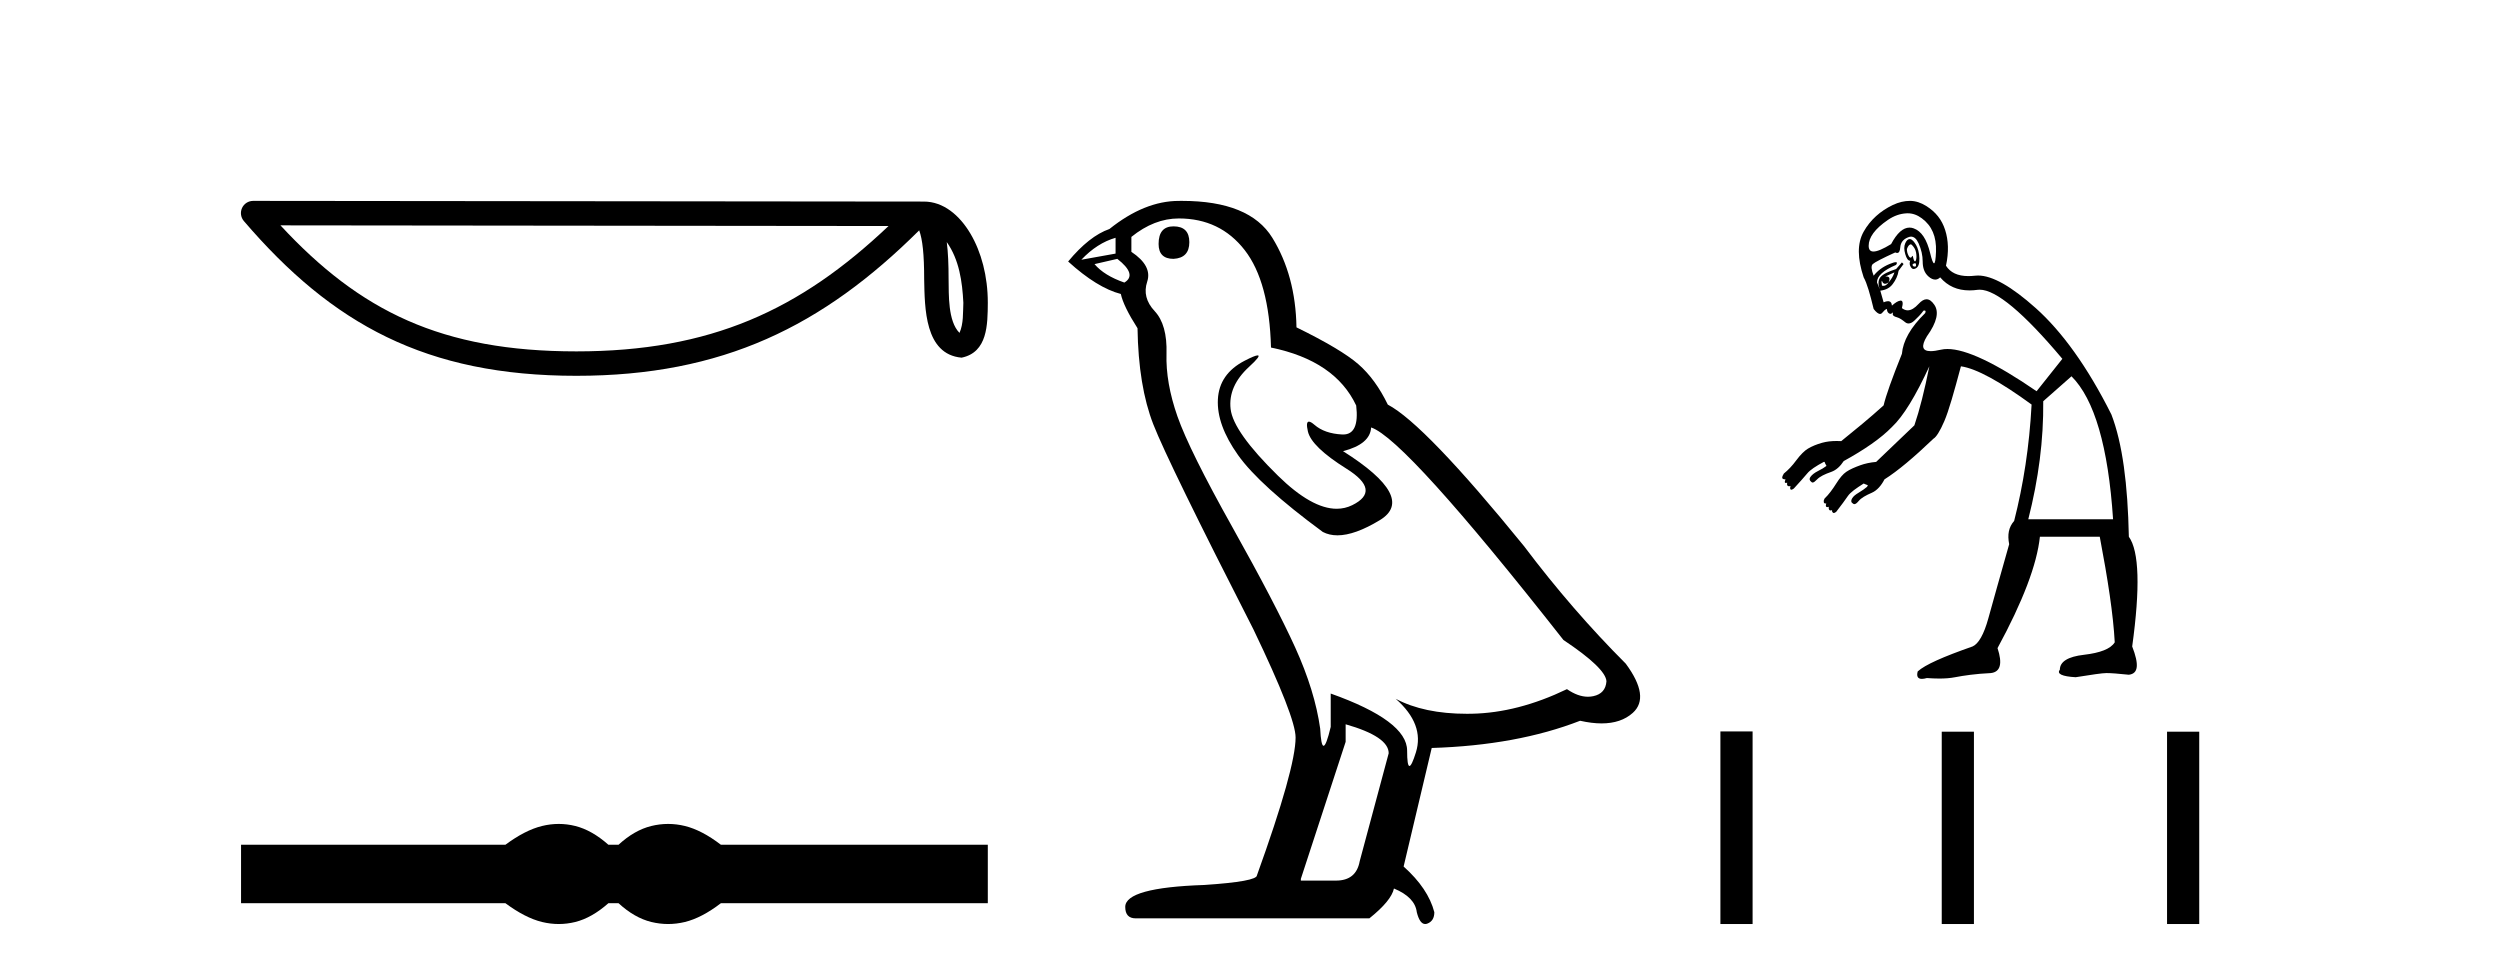
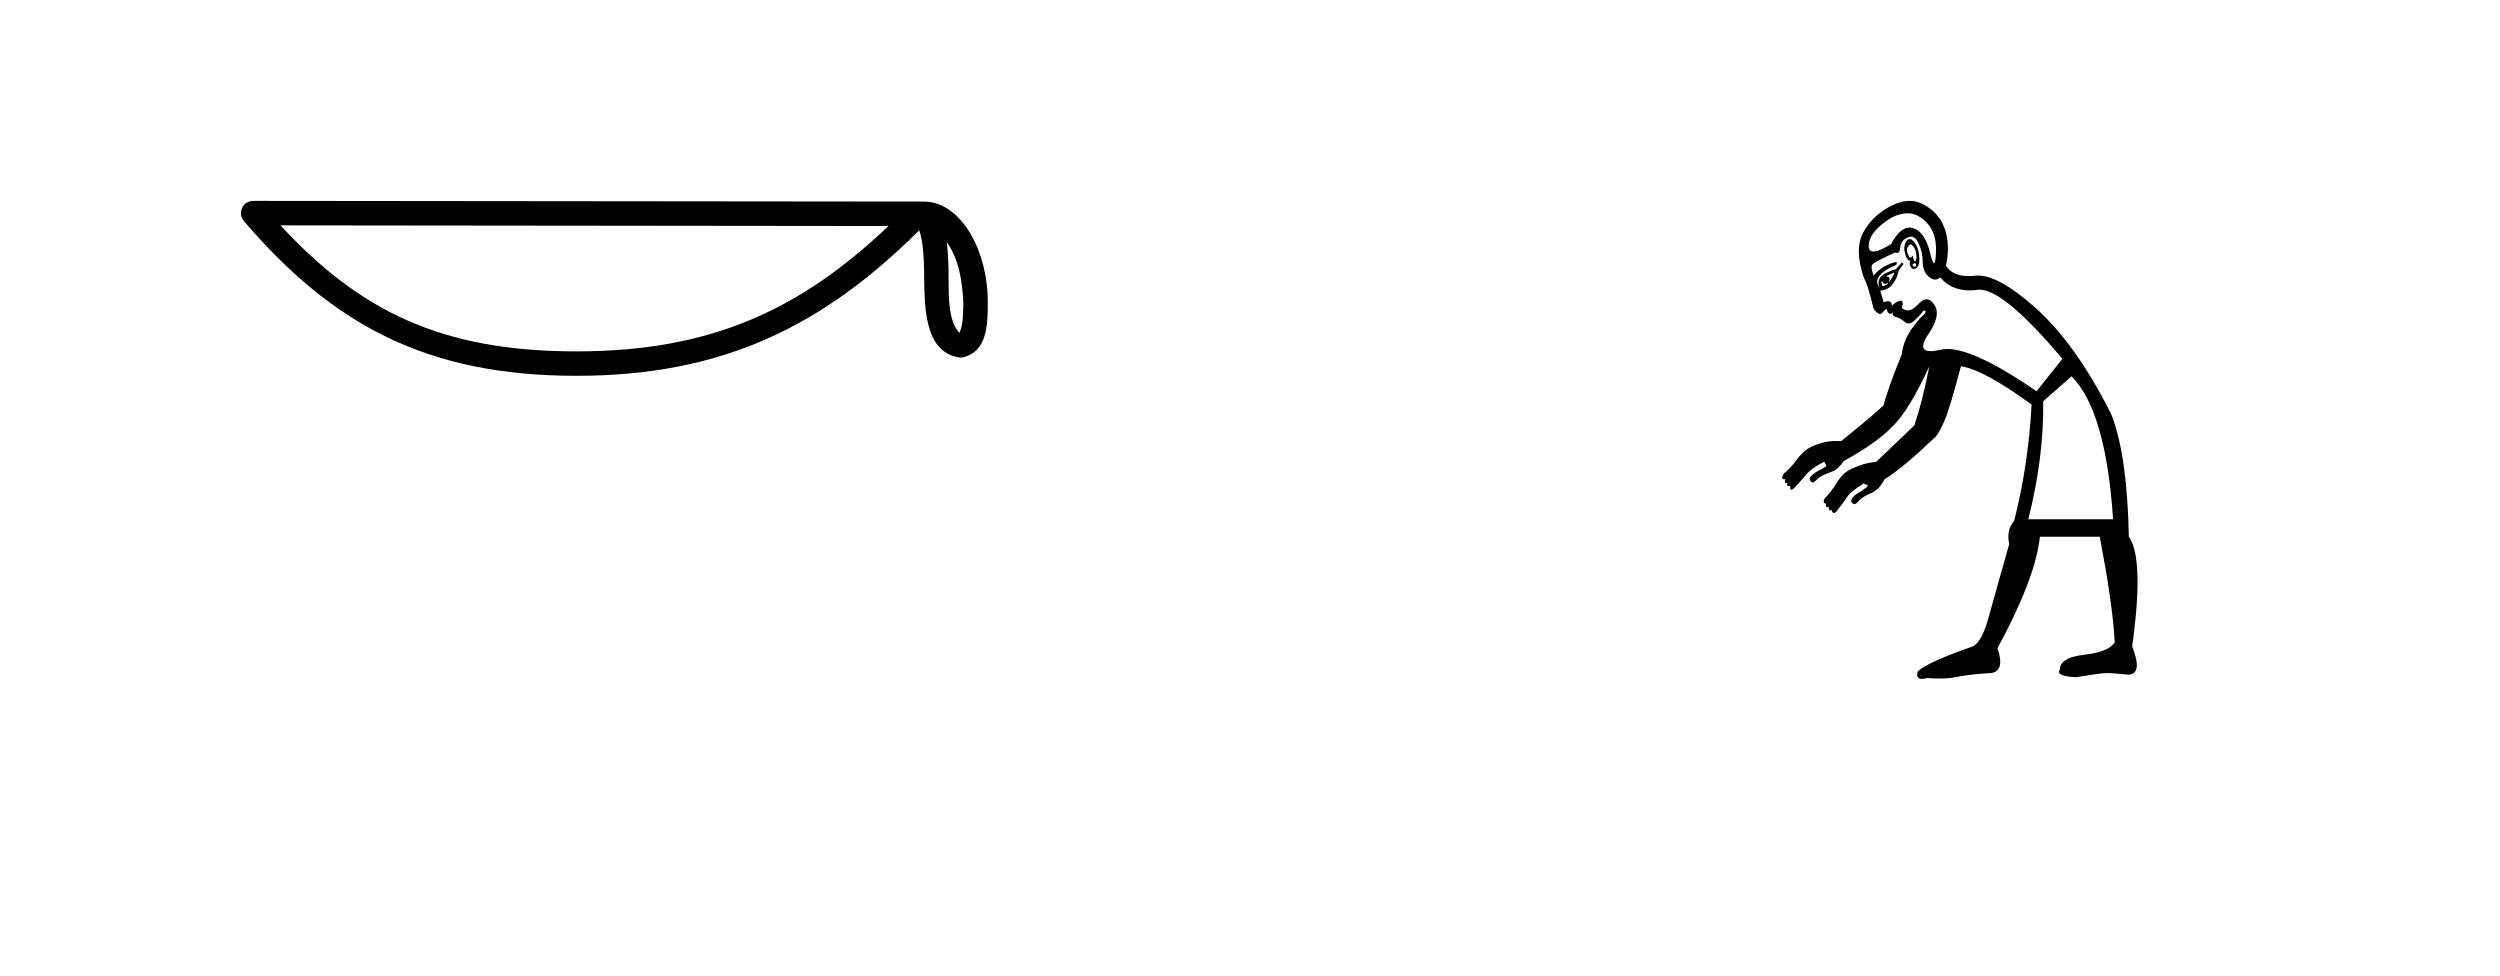
<svg xmlns="http://www.w3.org/2000/svg" width="105.0" height="41.0">
  <path d="M 39.764 10.167 C 40.289 10.911 40.416 11.831 40.461 12.717 C 40.441 13.135 40.473 13.588 40.299 13.981 C 39.809 13.493 39.852 12.365 39.841 11.733 C 39.841 11.111 39.82 10.601 39.764 10.167 ZM 11.779 9.465 L 37.318 9.493 C 33.587 13.029 29.846 14.758 24.207 14.758 C 18.546 14.758 15.12 13.072 11.779 9.465 ZM 10.633 8.437 C 10.432 8.437 10.25 8.553 10.166 8.735 C 10.082 8.918 10.112 9.132 10.243 9.285 C 13.953 13.615 17.891 15.784 24.207 15.784 C 30.356 15.784 34.556 13.7 38.606 9.674 C 38.746 10.06 38.815 10.667 38.815 11.733 C 38.84 12.919 38.831 14.884 40.387 15.022 C 41.482 14.797 41.481 13.627 41.488 12.717 C 41.488 11.597 41.214 10.582 40.757 9.811 C 40.3 9.04 39.623 8.466 38.804 8.466 L 10.633 8.437 C 10.633 8.437 10.633 8.437 10.633 8.437 Z" style="fill:#000000;stroke:none" />
-   <path d="M 23.467 34.605 C 23.233 34.605 22.999 34.634 22.763 34.692 C 22.291 34.808 21.78 35.07 21.228 35.479 L 10.124 35.479 L 10.124 37.935 L 21.228 37.935 C 21.78 38.344 22.291 38.607 22.763 38.723 C 22.999 38.78 23.233 38.809 23.467 38.809 C 23.701 38.809 23.933 38.78 24.164 38.723 C 24.627 38.607 25.09 38.344 25.552 37.935 L 25.979 37.935 C 26.424 38.344 26.883 38.607 27.354 38.723 C 27.59 38.78 27.826 38.809 28.061 38.809 C 28.297 38.809 28.533 38.78 28.769 38.723 C 29.24 38.607 29.743 38.344 30.277 37.935 L 41.488 37.935 L 41.488 35.479 L 30.277 35.479 C 29.743 35.07 29.24 34.808 28.769 34.692 C 28.533 34.634 28.297 34.605 28.061 34.605 C 27.826 34.605 27.59 34.634 27.354 34.692 C 26.883 34.808 26.424 35.07 25.979 35.479 L 25.552 35.479 C 25.09 35.07 24.627 34.808 24.164 34.692 C 23.933 34.634 23.701 34.605 23.467 34.605 Z" style="fill:#000000;stroke:none" />
-   <path d="M 49.288 9.507 Q 48.661 9.507 48.661 10.245 Q 48.661 10.872 49.288 10.872 Q 49.952 10.835 49.952 10.171 Q 49.952 9.507 49.288 9.507 ZM 46.854 9.987 L 46.854 10.651 L 45.416 10.909 Q 46.08 10.208 46.854 9.987 ZM 46.928 10.872 Q 47.776 11.536 47.223 11.868 Q 46.375 11.573 45.969 11.093 L 46.928 10.872 ZM 49.51 9.175 Q 51.243 9.175 52.276 10.503 Q 53.309 11.831 53.382 14.597 Q 56.075 15.15 56.96 17.031 Q 57.103 18.249 56.411 18.249 Q 56.391 18.249 56.37 18.248 Q 55.632 18.211 55.208 17.843 Q 55.054 17.709 54.975 17.709 Q 54.837 17.709 54.931 18.119 Q 55.079 18.765 56.554 19.687 Q 58.029 20.609 56.794 21.217 Q 56.487 21.368 56.141 21.368 Q 55.092 21.368 53.677 19.982 Q 51.796 18.138 51.686 17.179 Q 51.575 16.22 52.46 15.408 Q 52.987 14.926 52.822 14.926 Q 52.709 14.926 52.276 15.15 Q 51.206 15.703 51.151 16.773 Q 51.096 17.843 51.999 19.115 Q 52.903 20.388 55.558 22.342 Q 55.83 22.484 56.173 22.484 Q 56.902 22.484 57.956 21.844 Q 59.505 20.904 56.407 18.949 Q 57.55 18.654 57.587 17.953 Q 59.025 18.433 65.664 26.879 Q 67.435 28.059 67.471 28.612 Q 67.435 29.129 66.918 29.239 Q 66.808 29.263 66.693 29.263 Q 66.275 29.263 65.812 28.944 Q 63.746 29.94 61.81 29.977 Q 61.708 29.979 61.608 29.979 Q 59.808 29.979 58.62 29.35 L 58.62 29.35 Q 59.837 30.42 59.468 31.6 Q 59.289 32.172 59.197 32.172 Q 59.099 32.172 59.099 31.526 Q 59.099 30.272 55.89 29.129 L 55.89 30.53 Q 55.701 31.324 55.59 31.324 Q 55.484 31.324 55.448 30.604 Q 55.226 29.018 54.397 27.192 Q 53.567 25.367 51.759 22.139 Q 49.952 18.912 49.454 17.492 Q 48.956 16.072 48.993 14.855 Q 49.03 13.638 48.495 13.066 Q 47.961 12.495 48.182 11.831 Q 48.403 11.167 47.518 10.577 L 47.518 9.95 Q 48.477 9.175 49.51 9.175 ZM 56.517 30.42 Q 58.325 30.936 58.325 31.637 L 57.107 36.173 Q 56.96 36.985 56.112 36.985 L 54.636 36.985 L 54.636 36.911 L 56.517 31.157 L 56.517 30.42 ZM 49.643 8.437 Q 49.577 8.437 49.51 8.438 Q 48.071 8.438 46.596 9.618 Q 45.748 9.913 44.862 10.983 Q 46.08 12.089 47.075 12.347 Q 47.186 12.864 47.776 13.786 Q 47.813 16.22 48.44 17.824 Q 49.067 19.429 52.645 26.436 Q 54.415 30.124 54.415 30.973 Q 54.415 32.264 52.792 36.763 Q 52.792 37.022 50.579 37.169 Q 47.26 37.28 47.26 38.091 Q 47.26 38.571 47.702 38.571 L 57.513 38.571 Q 58.435 37.833 58.546 37.317 Q 59.431 37.685 59.505 38.312 Q 59.629 38.809 59.858 38.809 Q 59.901 38.809 59.947 38.792 Q 60.242 38.681 60.242 38.312 Q 59.984 37.317 58.952 36.394 L 60.132 31.415 Q 63.709 31.305 66.365 30.272 Q 66.857 30.383 67.266 30.383 Q 68.086 30.383 68.578 29.94 Q 69.316 29.276 68.283 27.875 Q 66.033 25.625 64.004 22.932 Q 59.837 17.806 58.288 16.994 Q 57.771 15.925 57.052 15.298 Q 56.333 14.671 54.452 13.749 Q 54.415 11.573 53.438 9.987 Q 52.482 8.437 49.643 8.437 Z" style="fill:#000000;stroke:none" />
  <path d="M 80.25 10.263 C 80.266 10.263 80.282 10.27 80.299 10.287 C 80.377 10.365 80.451 10.47 80.474 10.602 C 80.497 10.733 80.497 10.831 80.474 10.916 C 80.463 10.955 80.447 10.977 80.429 10.977 C 80.408 10.977 80.386 10.947 80.369 10.881 C 80.348 10.795 80.337 10.745 80.323 10.745 C 80.316 10.745 80.309 10.755 80.299 10.776 C 80.286 10.806 80.267 10.821 80.246 10.821 C 80.218 10.821 80.186 10.794 80.16 10.741 C 80.113 10.648 80.09 10.57 80.09 10.462 C 80.121 10.369 80.16 10.314 80.195 10.287 C 80.214 10.273 80.231 10.263 80.25 10.263 ZM 80.119 8.958 C 80.334 8.958 80.528 9.029 80.718 9.17 C 81.136 9.48 81.335 9.932 81.312 10.567 C 81.3 10.895 81.272 11.058 81.229 11.058 C 81.189 11.058 81.135 10.916 81.068 10.637 C 80.928 10.056 80.702 9.705 80.369 9.589 C 80.312 9.569 80.256 9.559 80.199 9.559 C 79.929 9.559 79.67 9.791 79.427 10.252 C 79.088 10.459 78.842 10.564 78.686 10.564 C 78.551 10.564 78.484 10.484 78.484 10.322 C 78.484 9.974 78.745 9.611 79.287 9.24 C 79.558 9.054 79.815 8.976 80.055 8.961 C 80.077 8.959 80.098 8.958 80.119 8.958 ZM 80.43 11.054 C 80.433 11.054 80.436 11.055 80.439 11.056 C 80.462 11.063 80.474 11.094 80.474 11.125 C 80.474 11.178 80.463 11.197 80.427 11.197 C 80.42 11.197 80.413 11.196 80.404 11.195 C 80.35 11.187 80.319 11.168 80.334 11.09 C 80.375 11.077 80.407 11.054 80.43 11.054 ZM 80.206 10.041 C 80.131 10.041 80.069 10.106 80.02 10.218 C 79.966 10.341 79.966 10.486 80.02 10.671 C 80.074 10.857 80.137 10.951 80.23 10.951 C 80.183 11.059 80.21 11.153 80.265 11.23 C 80.296 11.276 80.331 11.298 80.373 11.298 C 80.403 11.298 80.436 11.287 80.474 11.265 C 80.567 11.211 80.621 11.086 80.614 10.846 C 80.606 10.606 80.551 10.419 80.474 10.287 C 80.397 10.156 80.315 10.058 80.23 10.043 C 80.221 10.041 80.213 10.041 80.206 10.041 ZM 79.566 11.44 C 79.52 11.594 79.43 11.735 79.322 11.859 C 79.393 11.689 79.359 11.612 79.223 11.612 C 79.21 11.612 79.197 11.613 79.182 11.614 C 79.29 11.568 79.427 11.501 79.566 11.44 ZM 79.042 11.789 C 79.069 11.878 79.112 11.919 79.171 11.919 C 79.213 11.919 79.263 11.898 79.322 11.859 L 79.322 11.859 C 79.258 11.948 79.193 12.006 79.103 12.006 C 79.084 12.006 79.064 12.004 79.042 11.998 C 79.027 11.89 79.012 11.82 79.042 11.789 ZM 78.951 12.153 L 78.951 12.153 L 78.951 12.153 C 78.951 12.153 78.951 12.153 78.951 12.153 ZM 80.259 9.938 C 80.261 9.938 80.263 9.938 80.265 9.938 C 80.391 9.943 80.492 10.026 80.579 10.218 C 80.695 10.473 80.753 10.73 80.753 10.986 C 80.753 11.241 80.82 11.459 80.998 11.614 C 81.095 11.699 81.19 11.743 81.279 11.743 C 81.353 11.743 81.423 11.712 81.487 11.649 C 81.805 12.018 82.213 12.197 82.718 12.197 C 82.827 12.197 82.94 12.189 83.058 12.173 C 83.087 12.169 83.117 12.167 83.148 12.167 C 83.829 12.167 84.992 13.133 86.619 15.071 L 85.537 16.432 C 83.821 15.252 82.567 14.658 81.793 14.658 C 81.695 14.658 81.604 14.668 81.521 14.687 C 81.346 14.727 81.202 14.748 81.089 14.748 C 80.728 14.748 80.68 14.541 80.928 14.128 C 81.361 13.525 81.443 13.095 81.242 12.801 C 81.137 12.647 81.03 12.569 80.915 12.569 C 80.811 12.569 80.7 12.634 80.579 12.766 C 80.417 12.943 80.267 13.034 80.124 13.034 C 80.041 13.034 79.96 13.003 79.88 12.941 C 79.938 12.725 79.915 12.625 79.83 12.625 C 79.824 12.625 79.817 12.626 79.811 12.627 C 79.71 12.642 79.601 12.712 79.461 12.836 C 79.451 12.712 79.396 12.65 79.295 12.65 C 79.245 12.65 79.184 12.666 79.112 12.697 L 78.973 12.208 C 79.22 12.177 79.38 12.083 79.496 11.928 C 79.612 11.774 79.71 11.586 79.741 11.37 L 79.95 11.09 L 79.88 11.021 L 79.636 11.3 C 79.311 11.408 79.081 11.51 78.973 11.649 C 78.874 11.776 78.878 11.957 78.951 12.153 L 78.951 12.153 L 78.833 11.859 C 78.833 11.596 79.094 11.357 79.636 11.125 C 79.687 11.049 79.682 11.011 79.622 11.011 C 79.572 11.011 79.483 11.038 79.357 11.09 C 79.078 11.206 78.864 11.363 78.693 11.579 C 78.6 11.332 78.573 11.168 78.658 11.09 C 78.744 11.013 79.06 10.849 79.601 10.602 C 79.631 10.617 79.658 10.624 79.682 10.624 C 79.756 10.624 79.799 10.55 79.811 10.392 C 79.826 10.183 79.939 10.051 80.125 9.973 C 80.169 9.955 80.218 9.938 80.259 9.938 ZM 87.003 15.804 C 87.963 16.763 88.548 18.761 88.749 21.809 L 85.188 21.809 C 85.621 20.107 85.832 18.476 85.816 16.851 L 87.003 15.804 ZM 80.217 8.437 C 79.989 8.437 79.751 8.49 79.496 8.611 C 78.978 8.859 78.553 9.234 78.274 9.729 C 77.996 10.224 78.011 10.86 78.274 11.649 C 78.414 11.897 78.539 12.341 78.693 12.976 C 78.794 13.11 78.891 13.186 78.966 13.186 C 78.995 13.186 79.021 13.174 79.042 13.15 C 79.12 13.065 79.175 12.991 79.252 12.976 C 79.252 13.053 79.275 13.112 79.322 13.15 C 79.346 13.171 79.375 13.182 79.401 13.182 C 79.425 13.182 79.447 13.173 79.461 13.15 C 79.48 13.132 79.491 13.123 79.496 13.123 C 79.504 13.123 79.501 13.144 79.496 13.185 C 79.489 13.255 79.555 13.294 79.671 13.325 C 79.787 13.356 79.904 13.442 80.02 13.535 C 80.064 13.57 80.111 13.586 80.159 13.586 C 80.239 13.586 80.322 13.542 80.404 13.465 C 80.536 13.341 80.664 13.216 80.788 13.046 C 80.804 13.043 80.818 13.042 80.829 13.042 C 80.883 13.042 80.884 13.074 80.858 13.15 C 80.239 13.754 79.927 14.32 79.88 14.861 C 79.463 15.898 79.205 16.624 79.112 17.026 C 78.515 17.568 77.913 18.057 77.332 18.527 C 77.264 18.524 77.2 18.522 77.138 18.522 C 76.908 18.522 76.713 18.546 76.529 18.597 C 76.294 18.662 76.101 18.744 75.935 18.842 C 75.797 18.923 75.619 19.096 75.446 19.33 C 75.274 19.565 75.102 19.743 74.922 19.889 C 74.881 19.954 74.853 20.015 74.853 20.064 C 74.853 20.112 74.909 20.134 74.992 20.134 C 74.949 20.236 74.949 20.284 75.004 20.284 C 75.019 20.284 75.039 20.28 75.062 20.273 L 75.062 20.273 C 75.04 20.375 75.071 20.423 75.139 20.423 C 75.157 20.423 75.178 20.42 75.202 20.413 L 75.202 20.413 C 75.188 20.461 75.174 20.52 75.202 20.552 C 75.211 20.564 75.222 20.569 75.236 20.569 C 75.262 20.569 75.296 20.55 75.341 20.518 C 75.576 20.258 75.776 20.043 75.9 19.889 C 76.024 19.735 76.267 19.578 76.598 19.4 C 76.605 19.399 76.609 19.399 76.612 19.399 C 76.619 19.399 76.62 19.4 76.628 19.4 C 76.63 19.4 76.631 19.4 76.633 19.4 C 76.651 19.451 76.667 19.501 76.703 19.54 C 76.696 19.553 76.713 19.56 76.703 19.575 C 76.62 19.64 76.499 19.711 76.354 19.784 C 76.209 19.857 76.102 19.94 76.04 20.029 C 75.978 20.118 76.006 20.19 76.075 20.238 C 76.091 20.258 76.11 20.267 76.13 20.267 C 76.178 20.267 76.237 20.218 76.319 20.134 C 76.437 20.012 76.636 19.916 76.913 19.819 C 77.116 19.748 77.293 19.586 77.436 19.365 C 78.3 18.89 79.001 18.409 79.461 17.934 C 79.941 17.485 80.46 16.623 81.033 15.385 L 81.033 15.385 C 80.832 16.391 80.621 17.23 80.404 17.864 C 80.002 18.246 79.379 18.847 78.798 19.4 C 78.552 19.421 78.322 19.472 78.135 19.54 C 77.903 19.624 77.7 19.71 77.541 19.819 C 77.409 19.91 77.275 20.064 77.122 20.308 C 76.969 20.552 76.802 20.779 76.633 20.937 C 76.597 21.003 76.594 21.029 76.598 21.076 C 76.602 21.119 76.616 21.147 76.68 21.147 C 76.687 21.147 76.695 21.147 76.703 21.146 L 76.703 21.146 C 76.669 21.247 76.685 21.3 76.744 21.3 C 76.762 21.3 76.783 21.295 76.808 21.286 L 76.808 21.286 C 76.795 21.385 76.821 21.439 76.883 21.439 C 76.902 21.439 76.923 21.435 76.948 21.425 L 76.948 21.425 C 76.938 21.474 76.952 21.501 76.982 21.53 C 76.994 21.541 77.006 21.546 77.021 21.546 C 77.048 21.546 77.08 21.529 77.122 21.495 C 77.336 21.222 77.499 20.993 77.611 20.832 C 77.723 20.671 77.955 20.511 78.274 20.308 C 78.332 20.331 78.389 20.362 78.449 20.378 C 78.445 20.403 78.433 20.412 78.414 20.448 C 78.336 20.518 78.205 20.608 78.065 20.692 C 77.925 20.776 77.84 20.844 77.786 20.937 C 77.731 21.029 77.746 21.105 77.82 21.146 C 77.84 21.164 77.861 21.174 77.883 21.174 C 77.933 21.174 77.991 21.13 78.065 21.041 C 78.173 20.912 78.353 20.811 78.624 20.692 C 78.836 20.599 79.019 20.387 79.147 20.134 C 79.708 19.78 80.386 19.207 81.207 18.423 C 81.316 18.361 81.475 18.123 81.661 17.689 C 81.847 17.256 82.065 16.484 82.359 15.385 C 83.009 15.478 84.012 16.032 85.327 16.991 C 85.234 18.74 84.981 20.363 84.594 21.879 C 84.362 22.142 84.307 22.455 84.385 22.857 C 83.998 24.234 83.697 25.284 83.512 25.964 C 83.326 26.645 83.096 27.043 82.848 27.151 C 81.61 27.585 80.853 27.92 80.544 28.199 C 80.486 28.408 80.548 28.513 80.72 28.513 C 80.778 28.513 80.847 28.501 80.928 28.478 C 81.11 28.491 81.284 28.499 81.452 28.499 C 81.684 28.499 81.904 28.484 82.115 28.443 C 82.479 28.374 82.966 28.3 83.616 28.269 C 84.019 28.222 84.112 27.871 83.896 27.221 C 84.963 25.256 85.553 23.703 85.676 22.543 L 88.19 22.543 C 88.531 24.338 88.757 25.816 88.819 26.977 C 88.649 27.255 88.2 27.423 87.527 27.501 C 86.854 27.578 86.514 27.789 86.514 28.129 C 86.375 28.299 86.605 28.412 87.178 28.443 C 87.859 28.335 88.299 28.269 88.47 28.269 C 88.655 28.269 88.964 28.292 89.412 28.339 C 89.815 28.292 89.846 27.91 89.552 27.151 C 89.892 24.691 89.846 23.146 89.412 22.543 C 89.366 20.33 89.143 18.617 88.679 17.41 C 87.673 15.399 86.593 13.916 85.502 12.941 C 84.483 12.031 83.677 11.572 83.078 11.572 C 83.035 11.572 82.993 11.575 82.953 11.579 C 82.854 11.59 82.761 11.596 82.674 11.596 C 82.219 11.596 81.913 11.446 81.731 11.16 C 81.855 10.588 81.835 10.092 81.696 9.659 C 81.557 9.226 81.303 8.902 80.893 8.646 C 80.688 8.519 80.462 8.439 80.23 8.437 C 80.226 8.437 80.221 8.437 80.217 8.437 Z" style="fill:#000000;stroke:none" />
-   <path d="M 72.257 30.72 L 72.257 38.809 L 73.609 38.809 L 73.609 30.72 ZM 81.553 30.731 L 81.553 38.809 L 82.905 38.809 L 82.905 30.731 ZM 91.016 30.731 L 91.016 38.809 L 92.368 38.809 L 92.368 30.731 Z" style="fill:#000000;stroke:none" />
</svg>